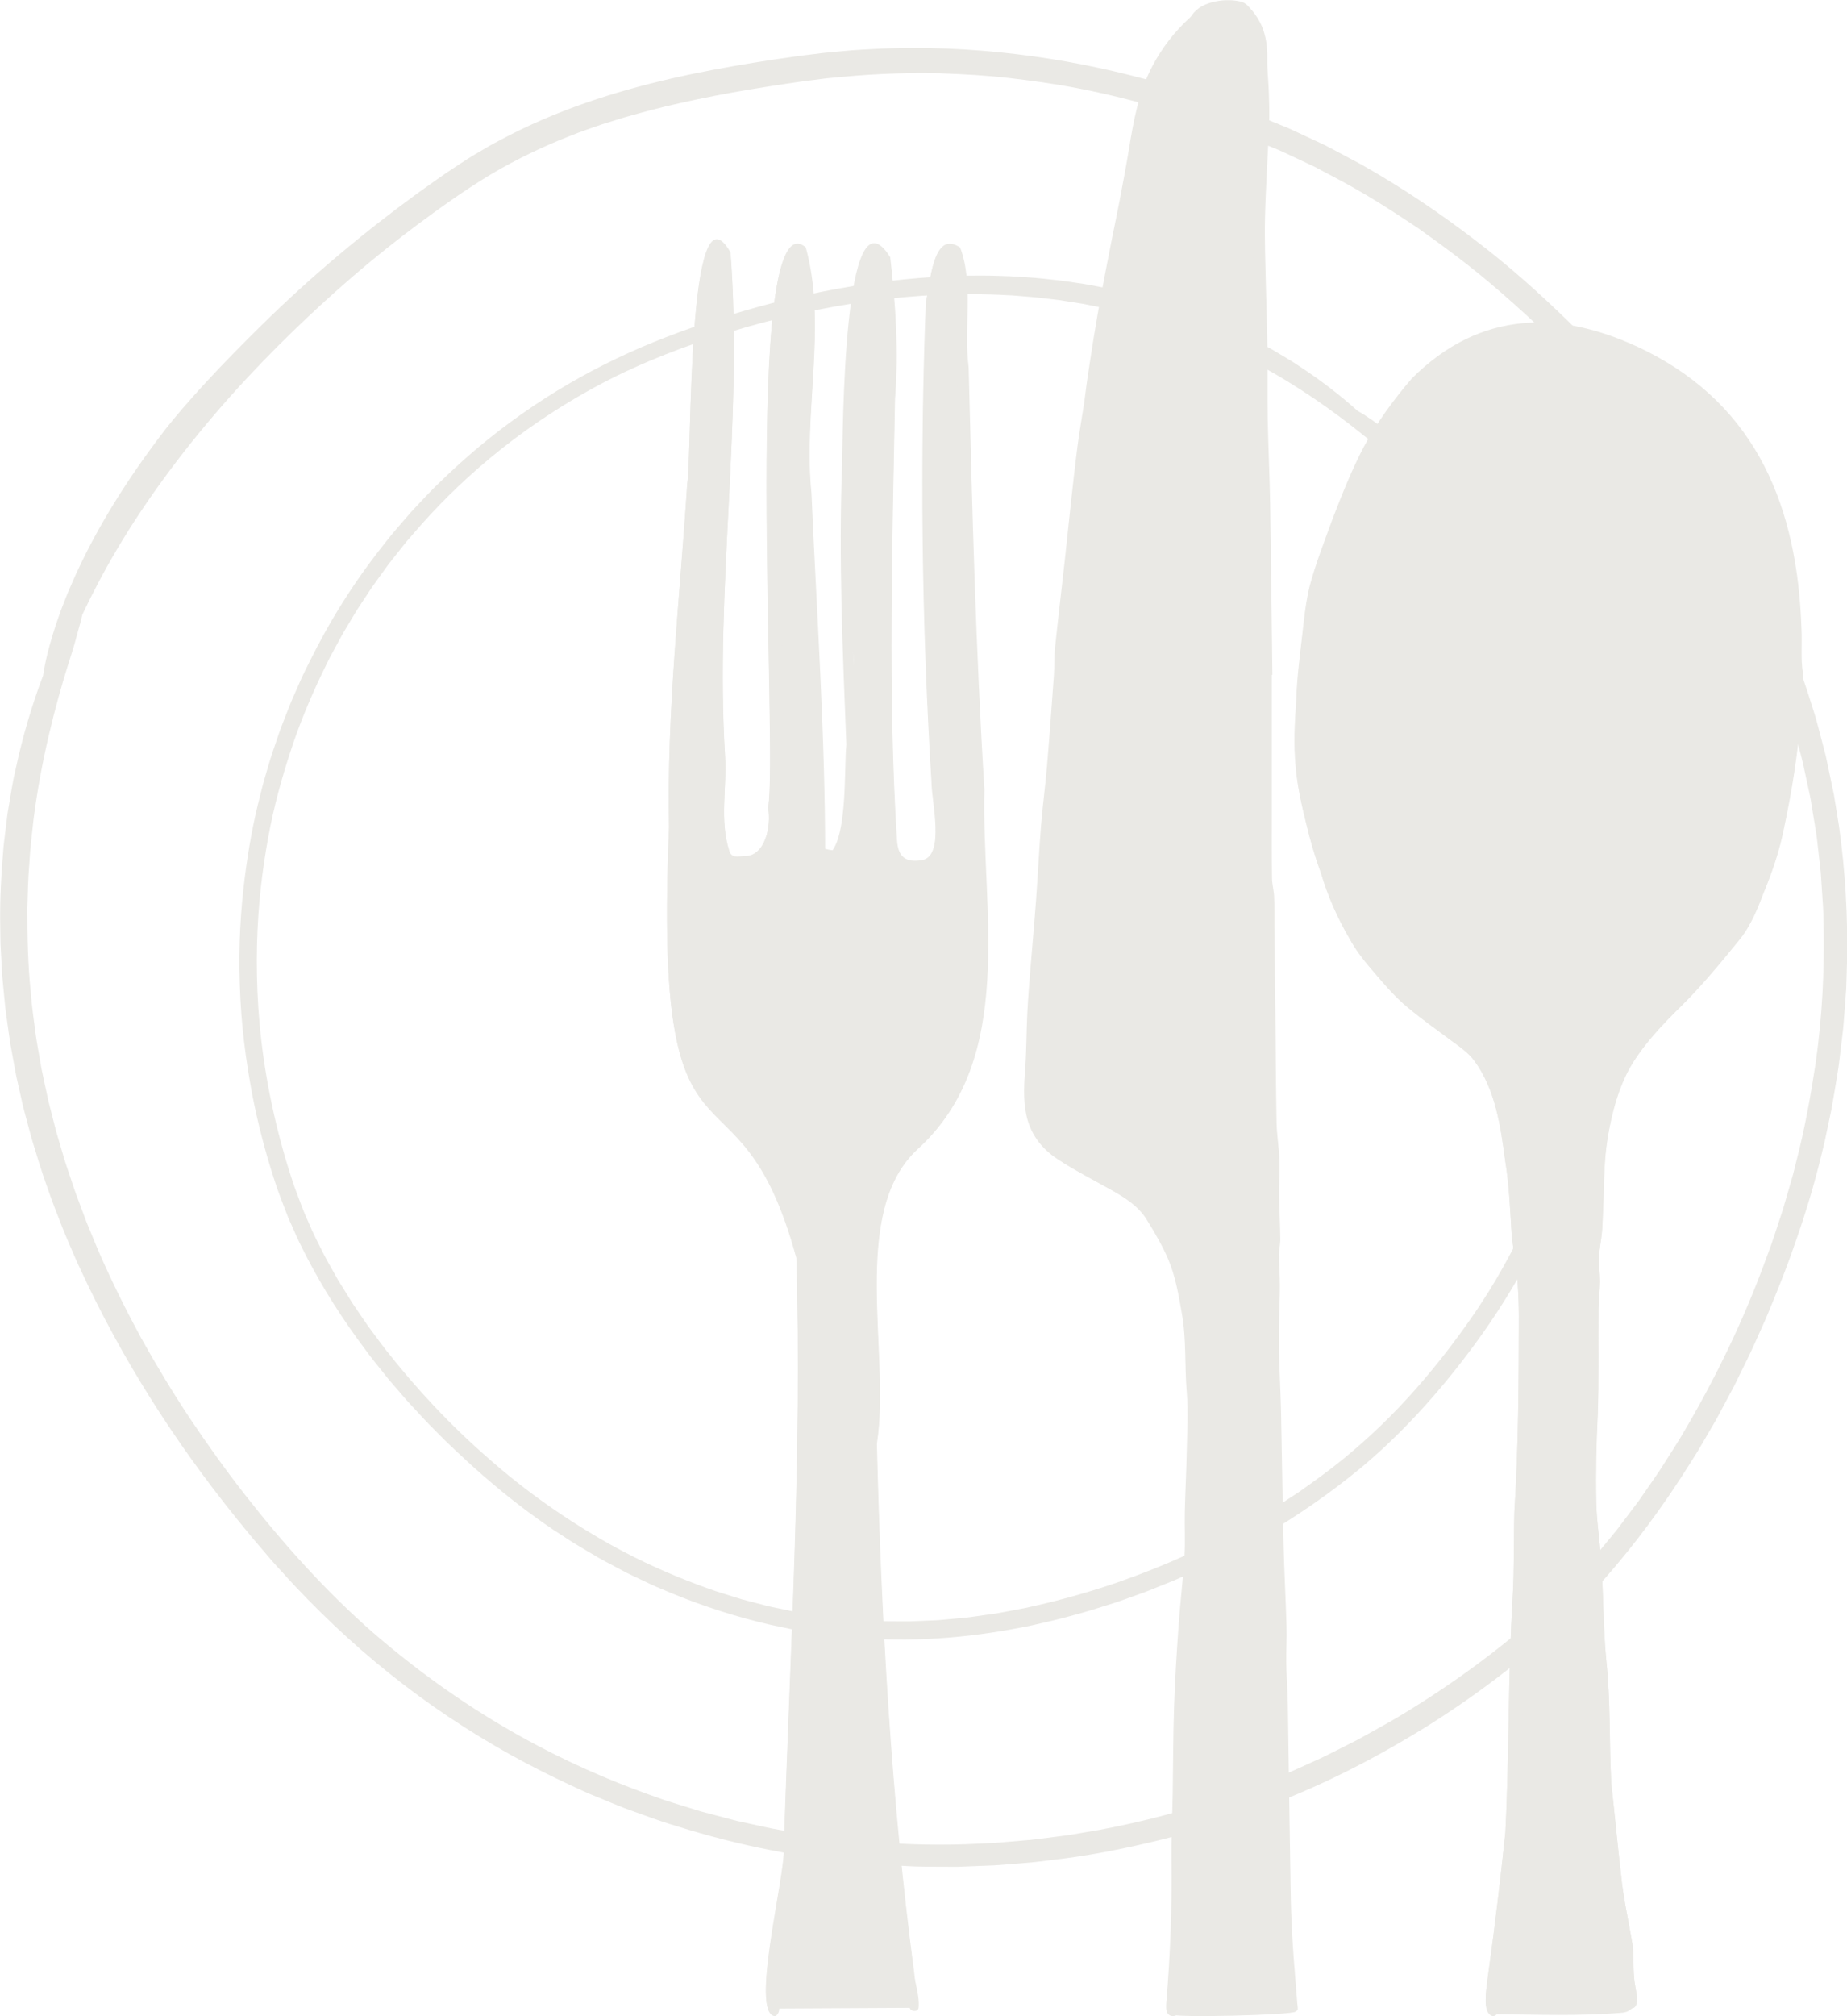
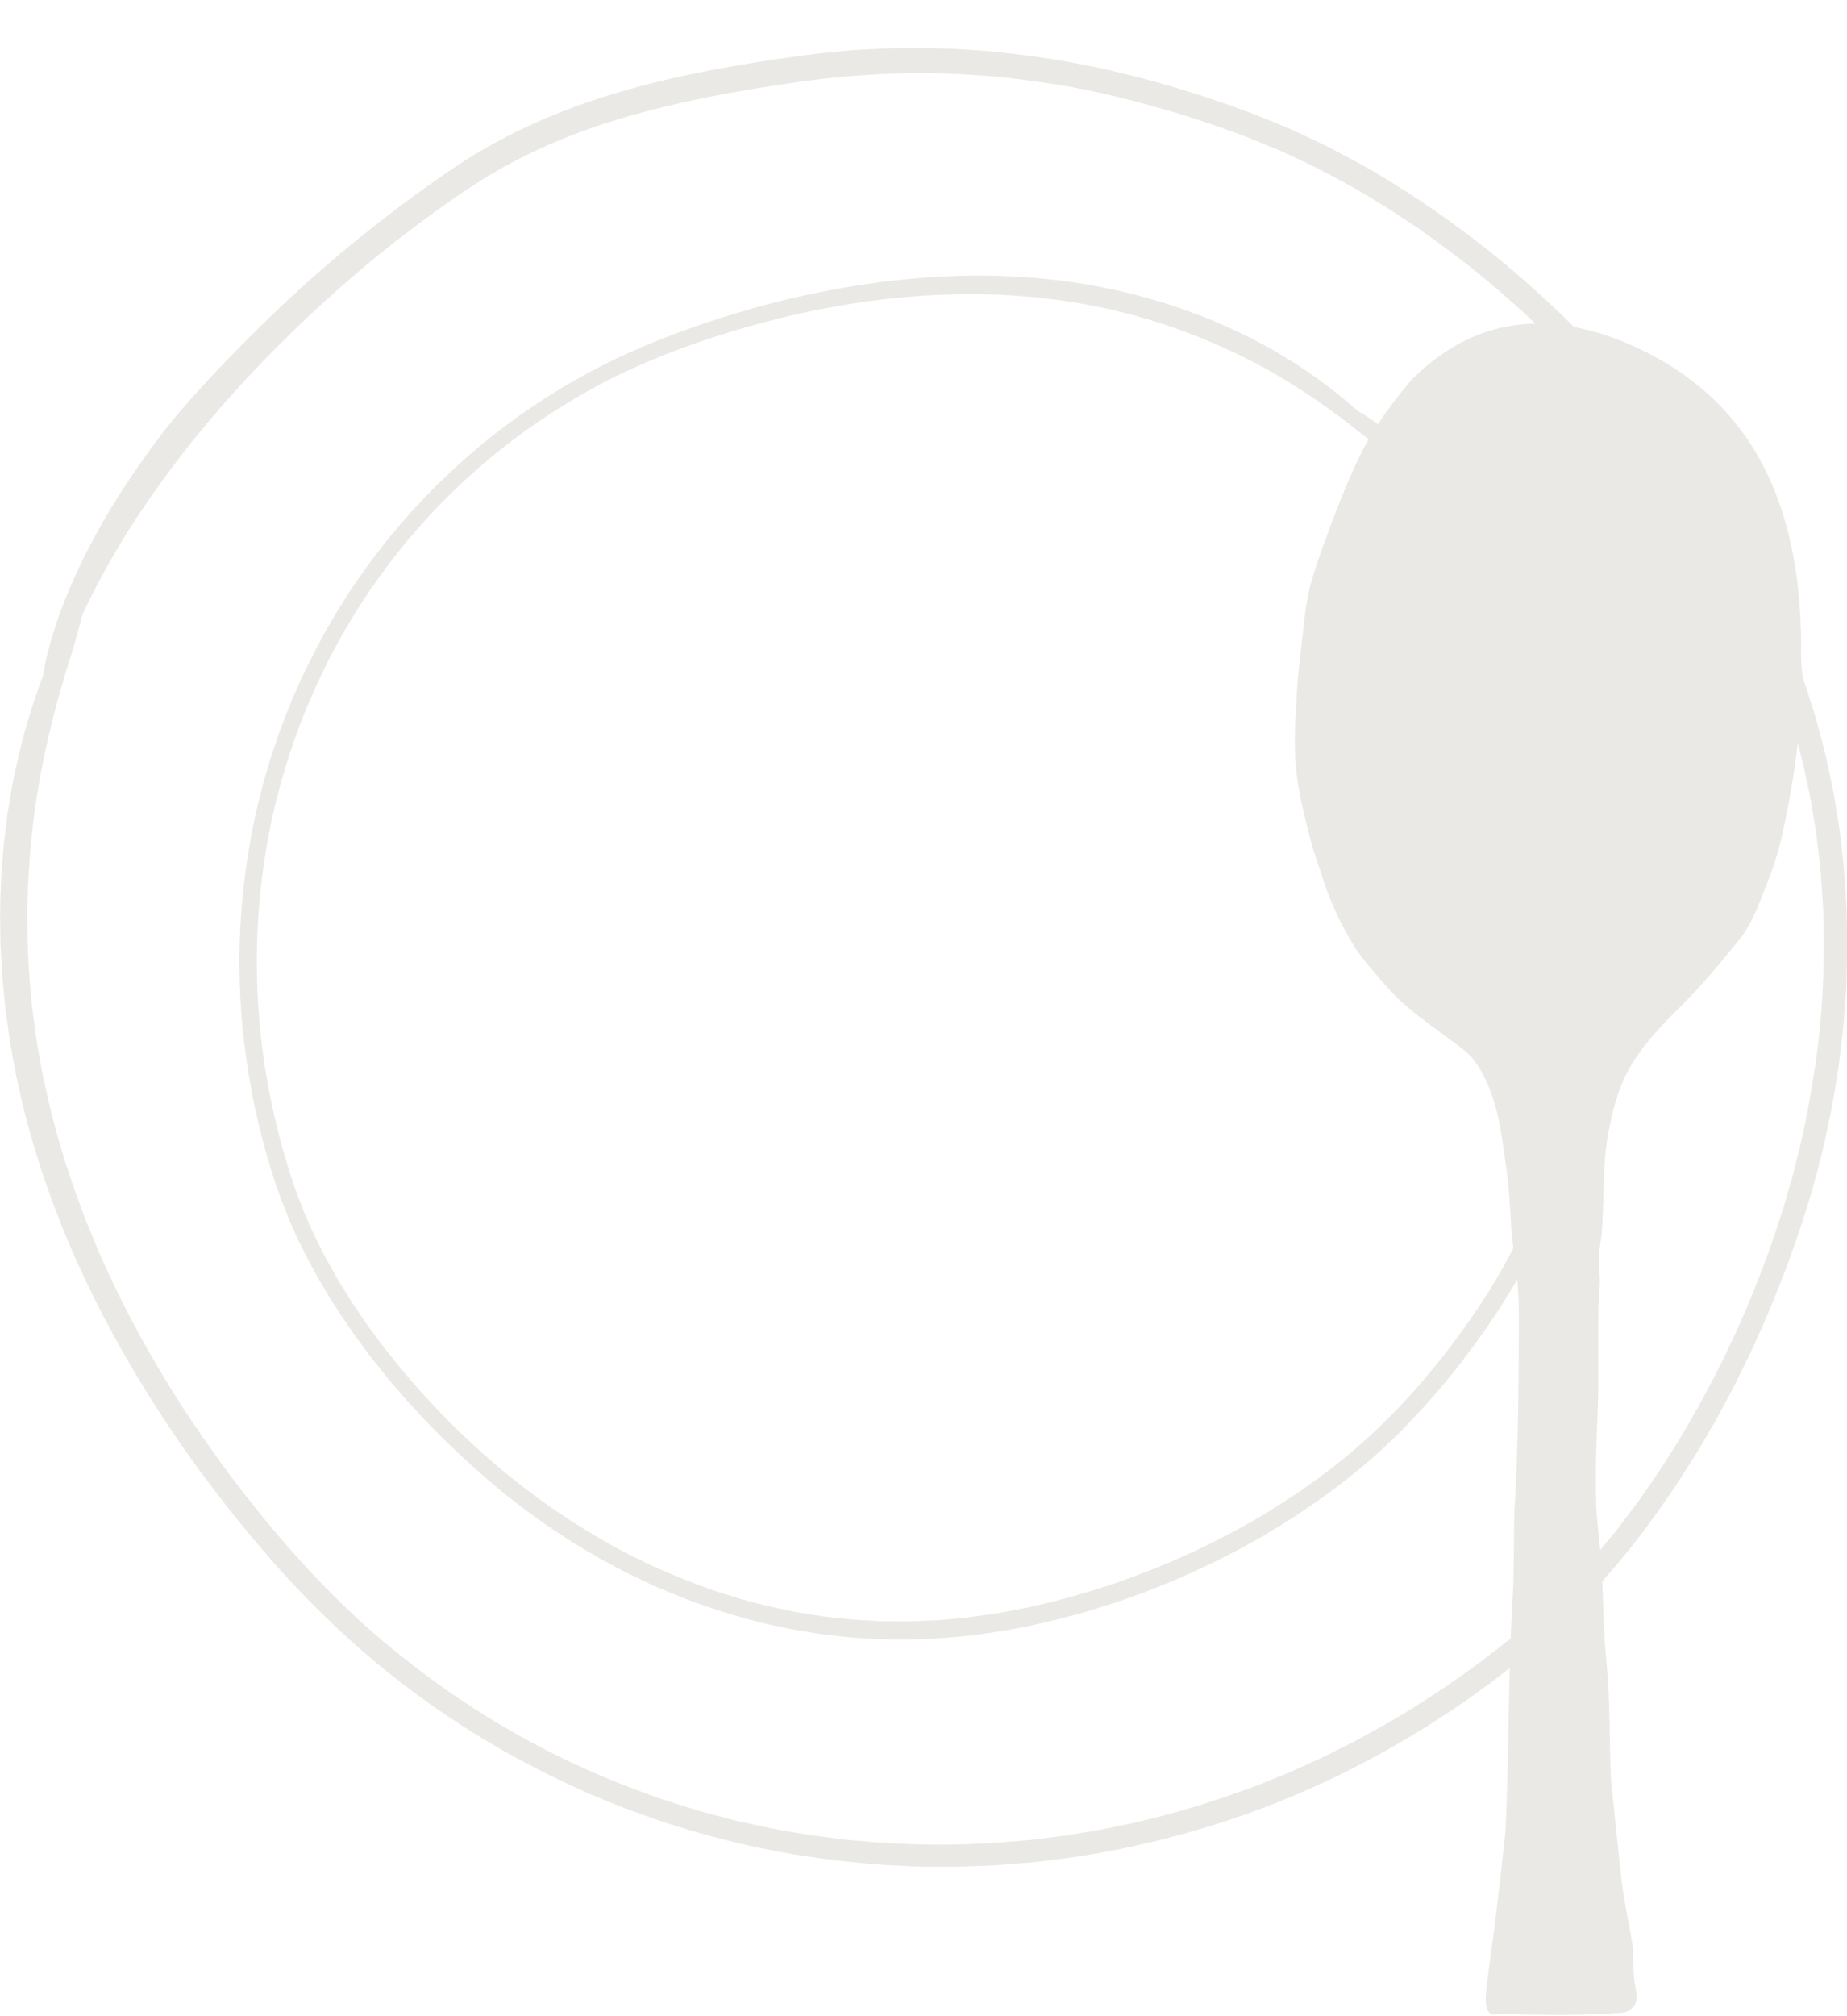
<svg xmlns="http://www.w3.org/2000/svg" id="Layer_2" viewBox="0 0 392.97 428.66">
  <defs>
    <style>.cls-1{fill:#eae9e5;}</style>
  </defs>
  <g id="Layer_1-2">
    <path class="cls-1" d="M364.51,105.81c-2.23-3.28-4.39-6.61-6.8-9.78-.59-.8-1.18-1.61-1.77-2.41l-.89-1.21-.93-1.17c-1.25-1.57-2.5-3.14-3.75-4.71-.62-.8-1.29-1.56-1.95-2.32-.66-.77-1.32-1.54-1.99-2.31-.66-.77-1.33-1.55-2-2.32-.66-.78-1.39-1.51-2.08-2.27-1.4-1.51-2.82-3.03-4.24-4.56-1.48-1.48-2.97-2.96-4.47-4.46-6.09-5.91-12.62-11.8-19.96-17.36-7.31-5.59-15.29-11.02-24.2-16.04-1.34-.71-2.72-1.44-4.12-2.19-.7-.37-1.41-.75-2.13-1.13-.36-.19-.72-.38-1.08-.57-.37-.18-.75-.35-1.12-.53-1.51-.71-3.05-1.43-4.62-2.16-.79-.36-1.57-.76-2.39-1.1-.82-.33-1.65-.67-2.49-1.01-1.67-.68-3.38-1.37-5.12-2.08-1.75-.64-3.54-1.28-5.36-1.94-1.83-.64-3.71-1.25-5.61-1.89-1.91-.63-3.87-1.2-5.86-1.81-7.98-2.35-16.65-4.47-26.01-5.95-9.36-1.48-19.4-2.4-30.03-2.34-2.66.06-5.35.06-8.07.25-1.36.08-2.73.13-4.11.24-1.38.12-2.76.25-4.15.37-1.4.11-2.79.29-4.2.47-1.4.18-2.83.34-4.23.54-1.4.21-2.82.41-4.24.62-1.42.22-2.85.45-4.29.67-11.49,1.88-23.59,4.32-35.82,8.59-6.11,2.13-12.23,4.74-18.21,7.95-.75.41-1.51.78-2.24,1.22-.74.43-1.47.87-2.21,1.3-1.5.84-2.93,1.8-4.39,2.75-2.92,1.88-5.68,3.89-8.53,5.92-11.27,8.21-22.45,17.49-33.2,28.07-3.66,3.6-8.13,8.11-11.93,12.25-1.91,2.05-3.63,4.04-5.07,5.68-1.41,1.68-2.54,3.02-3.2,3.87-8.83,11.4-14.65,21.32-18.47,29.39-.24.5-.48,1-.71,1.48-.22.49-.43.98-.64,1.45-.41.95-.81,1.87-1.2,2.75-.7,1.8-1.39,3.44-1.91,4.99-1.1,3.08-1.84,5.7-2.39,7.83-.49,1.99-.78,3.57-.96,4.79-2.37,6.25-4.33,12.87-5.82,19.8-.65,2.67-1.04,5.42-1.52,8.18-.26,1.38-.39,2.78-.57,4.18-.17,1.4-.36,2.82-.51,4.24-.47,5.69-.84,11.51-.69,17.43,0,.74.02,1.48.03,2.22l.02,1.12.06,1.12c.08,1.49.17,2.99.25,4.49.06,1.5.25,3,.38,4.51.16,1.51.27,3.03.48,4.54.44,3.02.79,6.09,1.4,9.13.29,1.52.53,3.06.86,4.59.34,1.52.69,3.05,1.03,4.59.32,1.54.75,3.06,1.16,4.59.42,1.52.79,3.07,1.26,4.59.94,3.04,1.84,6.12,2.95,9.15,1.02,3.06,2.23,6.07,3.41,9.11.6,1.52,1.27,3.01,1.91,4.52.32.75.65,1.51.97,2.26.33.75.69,1.49,1.04,2.24,8.66,18.71,19.87,36.28,32.85,52.38,1.64,2,3.24,4.03,4.94,5.98l2.52,2.95c.83.99,1.74,1.93,2.61,2.89,3.46,3.88,7.14,7.57,10.9,11.16,7.56,7.14,15.7,13.67,24.33,19.44,9.03,6.05,17.63,10.68,25.69,14.42,2.02.93,3.97,1.87,5.95,2.64,1.96.8,3.87,1.61,5.76,2.35,3.81,1.37,7.44,2.75,11.02,3.8,14.25,4.48,26.8,6.71,39.41,7.89,1.58.13,3.15.3,4.74.41,1.59.07,3.18.15,4.78.22,3.2.21,6.44.13,9.75.17.41,0,.83,0,1.24,0,.42-.02.83-.03,1.25-.05.84-.03,1.68-.06,2.52-.1,1.69-.08,3.41-.1,5.15-.23,1.74-.14,3.5-.28,5.3-.43,1.8-.12,3.61-.36,5.47-.59,7.42-.83,15.34-2.3,23.96-4.45,8.61-2.16,17.94-5.09,27.95-9.33,11.46-4.8,20.33-9.84,28-14.54,7.64-4.79,14.03-9.43,20.16-14.38,3.07-2.45,6-5.15,9.05-7.91,1.45-1.45,2.93-2.93,4.44-4.44.78-.74,1.47-1.57,2.21-2.38.73-.81,1.48-1.64,2.24-2.48,5.96-6.79,12.16-14.86,18.7-25.38,1.26-1.92,2.3-3.85,3.37-5.64.53-.9,1.04-1.78,1.54-2.64.49-.87.93-1.73,1.38-2.56.89-1.67,1.74-3.26,2.55-4.78.76-1.54,1.48-3,2.16-4.4,1.41-2.77,2.5-5.33,3.54-7.62,1.06-2.28,1.89-4.38,2.67-6.27,3.1-7.55,4.61-12.08,6.13-16.61,1.46-4.54,2.87-9.12,4.74-17.09.42-2,.89-4.21,1.41-6.68.46-2.48.89-5.24,1.4-8.31.25-1.54.4-3.17.62-4.88.1-.86.21-1.73.32-2.63.11-.9.22-1.82.28-2.77.14-1.9.29-3.89.45-5.98.1-1.04.12-2.12.15-3.22.03-1.1.07-2.22.1-3.38.23-10.22-.41-19.89-1.69-29.04-.37-2.28-.73-4.54-1.09-6.77-.46-2.21-.92-4.4-1.38-6.56-.11-.54-.23-1.08-.34-1.62-.13-.54-.28-1.06-.41-1.6-.28-1.06-.56-2.11-.83-3.16-.28-1.05-.55-2.09-.83-3.13-.29-1.03-.64-2.05-.96-3.07-5-16.33-12.27-30.71-20.88-44.01ZM376.69,140.36c.78,2.07,1.52,4.04,2.25,5.96.63,1.96,1.24,3.86,1.86,5.77.66,1.89,1.12,3.85,1.66,5.83.53,1.99,1.11,4.01,1.53,6.19.23,1.08.47,2.19.72,3.33.24,1.14.52,2.3.69,3.53.2,1.22.41,2.48.62,3.78.2,1.3.48,2.64.61,4.06.16,1.41.33,2.87.5,4.39.09.76.17,1.53.26,2.32.05.79.11,1.6.16,2.42.11,1.65.22,3.36.34,5.14.09,1.78.08,3.64.13,5.58.07,7.74-.22,16.76-1.71,27.32-1.07,7.02-2.32,14.03-4.11,20.9l-.64,2.58c-.23.86-.49,1.71-.73,2.56-.5,1.71-.98,3.42-1.49,5.12-1.12,3.37-2.16,6.77-3.44,10.09-4.84,13.38-11.07,26.24-18.36,38.44-.91,1.52-1.89,3.01-2.84,4.51l-1.43,2.25c-.48.75-1,1.46-1.5,2.2l-3.03,4.38-3.2,4.25c-.54.71-1.06,1.42-1.61,2.12l-1.69,2.05c-1.14,1.36-2.24,2.75-3.41,4.08l-3.57,3.93-.89.98c-.3.33-.62.63-.93.94l-1.88,1.87c-2.45,2.56-5.16,4.81-7.79,7.17-2.72,2.28-5.5,4.48-8.34,6.62-5.68,4.26-11.58,8.22-17.67,11.87-1.51.93-3.06,1.75-4.56,2.6-1.51.83-2.98,1.69-4.45,2.47-1.49.75-2.97,1.5-4.42,2.23-1.45.73-2.87,1.47-4.32,2.1-2.89,1.28-5.64,2.63-8.44,3.69-1.38.56-2.75,1.1-4.09,1.65-.34.13-.67.27-1.01.4-.34.12-.68.24-1.02.36-.67.24-1.34.47-2.01.71-10.63,3.8-20.39,6.27-29.45,7.97-2.27.39-4.49.76-6.67,1.13-2.19.28-4.33.55-6.44.82-.53.06-1.05.14-1.57.19-.52.04-1.05.09-1.56.13-1.04.09-2.07.18-3.09.26-1.02.09-2.04.17-3.04.26-1.01.04-2.01.08-3.01.13-7.96.44-15.53.21-23.06-.33-1.88-.16-3.76-.33-5.65-.49-1.88-.24-3.77-.49-5.67-.73-1.9-.21-3.8-.57-5.72-.9-1.92-.35-3.87-.62-5.81-1.08-1.95-.42-3.92-.85-5.92-1.29-1.98-.52-4-1.05-6.05-1.59-.51-.14-1.03-.27-1.55-.41-.52-.14-1.03-.31-1.54-.47-1.03-.32-2.08-.64-3.13-.97-1.05-.33-2.12-.66-3.19-1-1.06-.38-2.13-.77-3.22-1.15-8.67-3.1-17.93-7.1-27.78-12.62-9.84-5.52-20.27-12.58-31.01-21.87-9.97-8.73-18.92-18.7-27.18-29.26-4.13-5.27-8.02-10.73-11.75-16.28-3.69-5.57-7.14-11.29-10.38-17.1-3.17-5.85-6.12-11.78-8.77-17.81-.66-1.51-1.27-3.04-1.9-4.55l-.94-2.28-.86-2.3c-.56-1.54-1.17-3.05-1.7-4.6-.52-1.55-1.04-3.09-1.55-4.63l-.39-1.16-.35-1.17-.69-2.33c-.46-1.55-.94-3.1-1.31-4.66-.4-1.56-.8-3.12-1.2-4.68-.34-1.57-.68-3.13-1.02-4.69-.16-.78-.34-1.56-.49-2.34l-.41-2.35c-.26-1.57-.57-3.12-.79-4.69-.4-3.14-.88-6.25-1.1-9.37-.57-5.49-.73-11.54-.71-17.77.1-3.11.14-6.28.42-9.44.16-3.17.57-6.32.9-9.45,1.59-12.5,4.64-24.22,7.35-32.85.4-1.29.83-2.56,1.19-3.81.38-1.24.66-2.47.99-3.58.36-1.21.65-2.31.85-3.26,1.97-4.16,4.42-8.9,7.36-13.86,3.2-5.44,7.02-11.12,11.16-16.68,4.14-5.56,8.63-11.01,13.13-16.04,4.5-5.03,9.01-9.64,13.12-13.63,8.22-7.98,14.86-13.46,16.71-15.01,1.73-1.41,5.2-4.25,9.69-7.6,4.49-3.33,9.98-7.32,15.63-10.71,5.7-3.4,11.74-6.21,16.92-8.23,2.58-1.04,4.96-1.82,6.94-2.51,2-.62,3.61-1.12,4.68-1.45,1.26-.34,4.4-1.27,8.54-2.28,4.15-.99,9.29-2.09,14.47-3.02,5.18-.92,10.4-1.72,14.61-2.32,2.09-.27,3.94-.5,5.41-.69,1.48-.14,2.59-.25,3.2-.3,8.56-.8,15.18-.86,20.81-.76,5.62.2,10.26.47,14.87,1.01,9.21,1.09,18.48,2.38,35.06,7.29.93.28,1.84.56,2.74.83.9.27,1.77.58,2.63.86,1.71.58,3.38,1.1,4.96,1.69,1.58.57,3.11,1.13,4.59,1.66,1.45.59,2.84,1.15,4.19,1.7,1.34.56,2.66,1.05,3.89,1.61,1.23.58,2.41,1.13,3.56,1.67,1.15.54,2.25,1.06,3.32,1.56,1.05.55,2.06,1.09,3.04,1.61,7.9,4.08,13.49,7.8,19.06,11.5,5.44,3.9,10.89,7.81,17.61,13.67,6.72,5.84,14.92,13.42,24.99,25.27,6.86,8.16,12.06,15.52,16.32,21.99,1.02,1.65,2,3.23,2.94,4.75.47.76.94,1.5,1.38,2.24.42.75.83,1.48,1.23,2.2.8,1.44,1.58,2.82,2.32,4.15.39.66.71,1.33,1.04,1.99.33.66.65,1.3.96,1.94.63,1.27,1.23,2.49,1.82,3.67.59,1.18,1.05,2.37,1.56,3.49.49,1.13.97,2.23,1.43,3.29.23.53.47,1.06.68,1.58.2.53.4,1.05.59,1.57Z" />
    <path class="cls-1" d="M322.98,128.21c-.92-1.89-1.84-3.62-2.6-5.07-.79-1.43-1.43-2.58-1.84-3.27-5.58-9.23-10.94-15.97-15.55-20.8-.57-.61-1.13-1.19-1.69-1.73-.55-.55-1.09-1.07-1.6-1.58-1.07-.97-2.02-1.89-2.97-2.68-1.86-1.6-3.48-2.82-4.82-3.78-1.26-.87-2.27-1.5-3.08-1.95-3.73-3.34-7.82-6.49-12.26-9.4-1.69-1.17-3.51-2.18-5.3-3.27-.89-.55-1.84-1.02-2.77-1.53-.94-.5-1.87-1.01-2.82-1.49-3.84-1.86-7.81-3.68-11.98-5.17-4.14-1.57-8.47-2.85-12.89-4-2.23-.51-4.46-1.09-6.75-1.48-1.14-.21-2.28-.45-3.43-.63-1.16-.17-2.32-.34-3.48-.51-1.16-.19-2.34-.3-3.51-.43-1.18-.12-2.36-.27-3.54-.36-2.38-.16-4.77-.36-7.18-.4-2.41-.11-4.83-.08-7.27-.07-1.22,0-2.44.08-3.67.12-1.23.04-2.45.09-3.68.19-15.39,1.01-30.67,4.1-45.4,8.84-7.35,2.36-14.66,5.09-21.68,8.45-7.02,3.35-13.77,7.28-20.12,11.75-6.66,4.67-12.2,9.43-16.98,14.05-2.43,2.27-4.55,4.62-6.63,6.83-1.98,2.29-3.92,4.45-5.62,6.67-6.97,8.74-11.9,16.9-16.11,25.38-.52,1.07-1.06,2.12-1.56,3.2-.48,1.09-.96,2.18-1.44,3.27-1.01,2.17-1.82,4.46-2.74,6.76-.47,1.14-.83,2.35-1.25,3.54-.4,1.2-.85,2.41-1.23,3.66-.72,2.51-1.56,5.06-2.18,7.79-1.42,5.41-2.52,11.33-3.34,17.92-.81,6.6-1.28,13.89-1.01,22.02.26,9.29,1.4,16.83,2.61,23.46,1.29,6.62,2.81,12.33,4.61,17.94.88,2.8,1.98,5.58,3.09,8.44.62,1.4,1.26,2.83,1.91,4.29.66,1.46,1.44,2.9,2.19,4.41,3.13,5.99,7.1,12.49,12.68,19.88,1,1.4,2.07,2.64,3.03,3.87.49.61.97,1.2,1.43,1.79.47.58.96,1.12,1.42,1.66.93,1.07,1.81,2.09,2.65,3.07.87.94,1.7,1.84,2.49,2.69,1.55,1.73,3.04,3.18,4.36,4.52,1.31,1.36,2.55,2.5,3.66,3.55,4.44,4.2,7.19,6.47,9.94,8.75,2.78,2.24,5.59,4.46,10.66,7.91,1.28.83,2.7,1.75,4.29,2.78,1.61.99,3.42,2.03,5.42,3.22,1.01.58,2.1,1.13,3.24,1.74.57.3,1.15.61,1.75.93.6.32,1.21.65,1.86.94,1.29.61,2.64,1.25,4.05,1.92.7.35,1.45.65,2.21.97.76.32,1.53.65,2.33.98,7.07,2.91,13.99,5.07,20.72,6.64,1.69.36,3.36.71,5.02,1.06,1.67.27,3.32.54,4.95.81l1.22.2c.41.06.82.09,1.22.14.81.09,1.63.18,2.43.27.81.09,1.61.18,2.41.27.8.07,1.6.1,2.4.16,12.74.91,24.74-.3,36.34-2.73,2.89-.67,5.79-1.29,8.66-2.12,2.89-.74,5.73-1.67,8.61-2.57,1.44-.45,2.85-1,4.29-1.5,1.44-.51,2.88-1.01,4.3-1.61,1.43-.57,2.87-1.15,4.32-1.73,1.43-.64,2.87-1.28,4.32-1.92,5.76-2.66,11.63-5.63,17.49-9.26,5.87-3.6,11.81-7.71,17.71-12.57,7.01-5.79,14.65-13.58,22.2-23.44,7.59-9.85,15.19-22.01,20.87-36.88.67-1.87,1.4-3.75,2-5.7.31-.97.64-1.94.94-2.93.28-.99.57-1.99.86-3,.3-1,.55-2.03.8-3.05.25-1.03.52-2.07.76-3.1.47-2.07.94-4.17,1.39-6.3,1.78-8.53,3.33-17.63,3.65-27.32.15-4.84-.02-9.81-.65-14.85-.13-1.26-.34-2.52-.56-3.79-.19-1.27-.47-2.53-.74-3.8-.53-2.54-1.18-5.01-1.84-7.54-2.7-10.07-6.17-20.37-10.66-30.73-1.52-3.52-3.47-7.86-5.34-11.62ZM331.59,159.86c.52,1.59,1.56,4.77,2.7,8.81,1.12,4.03,2.43,8.93,3.26,13.79.84,4.89,1.18,9.87,1.19,14.02.03,2.08-.06,3.95-.11,5.52-.11,1.56-.19,2.82-.25,3.66-.1.97-.3,3.41-.71,6.57-.42,3.16-1.04,7.05-1.79,10.91-.75,3.86-1.6,7.72-2.31,10.82-.38,1.53-.71,2.88-.98,3.96-.3,1.07-.52,1.87-.65,2.31-1.74,6.19-3.49,10.83-5.07,14.73-1.65,3.87-3.09,7.03-4.71,10.11-3.24,6.13-6.64,12.26-14.52,22.51-7.16,9.19-13.08,15.03-18.06,19.41-4.97,4.42-9.07,7.31-13.15,10.21-4.19,2.75-8.38,5.5-14.28,8.61-5.88,3.12-13.38,6.8-24.36,10.64-7.54,2.59-14.08,4.24-19.74,5.47-1.42.27-2.79.52-4.1.77-.66.12-1.3.24-1.93.36-.63.09-1.26.18-1.87.26-1.22.17-2.39.34-3.52.5-1.13.17-2.23.22-3.28.34-1.05.1-2.07.19-3.05.28-.98.1-1.94.1-2.86.15-.92.04-1.82.08-2.69.11-.43.02-.86.04-1.29.05-.42,0-.84,0-1.26,0-1.65-.01-3.23-.02-4.77-.03-1.53-.09-3.03-.17-4.53-.26-1.5-.05-2.99-.25-4.52-.41-1.53-.17-3.1-.3-4.73-.59-.82-.13-1.65-.26-2.51-.4-.86-.14-1.75-.26-2.65-.47-.9-.19-1.84-.38-2.8-.59-.96-.21-1.97-.38-2.99-.67-1.03-.27-2.09-.54-3.2-.83-.55-.14-1.12-.29-1.69-.44-.57-.18-1.15-.35-1.73-.54-1.18-.37-2.4-.75-3.68-1.15-1.27-.42-2.57-.92-3.93-1.41-5.42-2.03-11.63-4.67-18.61-8.54-9.26-5.2-18.02-11.32-25.99-18.37-8.03-6.98-15.34-14.79-21.89-23.16-.82-1.05-1.59-2.13-2.39-3.19l-1.19-1.6c-.39-.54-.75-1.09-1.13-1.64l-2.24-3.29-2.1-3.38c-.35-.56-.71-1.12-1.05-1.69l-.97-1.73c-.64-1.16-1.32-2.3-1.93-3.48-1.18-2.37-2.42-4.71-3.42-7.16-1.12-2.4-1.97-4.9-2.91-7.37-.86-2.51-1.65-5.05-2.37-7.6-1.44-5.11-2.62-10.3-3.53-15.53-1.81-10.47-2.26-19.87-2.07-28.31.21-8.44,1.12-15.92,2.36-22.7,1.22-6.79,2.94-12.84,4.79-18.5,1.84-5.67,4.03-10.9,6.44-16.01.62-1.27,1.24-2.54,1.86-3.81.68-1.25,1.35-2.5,2.04-3.76.66-1.27,1.42-2.5,2.17-3.75.76-1.24,1.47-2.53,2.32-3.76.82-1.24,1.65-2.51,2.5-3.79.9-1.24,1.81-2.51,2.74-3.8.9-1.31,1.96-2.54,2.97-3.84.51-.65,1.03-1.3,1.56-1.96.55-.64,1.11-1.28,1.67-1.93,4.49-5.22,9.78-10.6,16.28-15.99,6.5-5.38,14.23-10.77,23.61-15.75,8.77-4.61,18.14-8.17,27.73-11.09,4.79-1.47,9.65-2.71,14.52-3.82,4.88-1.08,9.8-1.94,14.73-2.64,4.93-.64,9.87-1.1,14.79-1.32,4.92-.17,9.83-.2,14.68.09,1.22.03,2.42.18,3.63.26,1.21.1,2.41.18,3.61.34,1.2.14,2.39.28,3.58.42,1.19.19,2.37.37,3.55.55.59.1,1.18.18,1.77.29l1.75.35c1.16.24,2.33.45,3.49.71,2.3.56,4.6,1.07,6.84,1.75,3.99,1.08,8.25,2.6,12.59,4.29,2.15.91,4.35,1.79,6.48,2.83,2.17.96,4.26,2.1,6.36,3.17,8.3,4.47,15.65,9.75,20.95,13.97,1.56,1.28,3.17,2.49,4.58,3.51.74.57,1.43,1.07,2.04,1.47,2.38,2.5,5.02,5.49,7.7,8.87,2.93,3.7,5.87,7.89,8.64,12.28,2.77,4.39,5.36,8.99,7.66,13.48,2.3,4.5,4.3,8.88,5.98,12.82,3.36,7.89,5.39,13.99,5.98,15.7Z" />
-     <path class="cls-1" d="M195.19,244.35c21.1-19.25,13.46-50.77,14.14-76.24-1.86-29.87-2.6-59.75-3.35-89.67-1.09-8.32,1.12-17.71-1.81-25.45-5.81-3.91-6.24,7.44-7.19,11.22-1.31,33.92-.89,68.21,1.2,102.07,0,4.16,2.95,15.67-2.03,16.76-3.59.61-5.17-.68-5.39-4.3-1.94-30.86-.97-62.62-.4-93.88.8-9.95.11-19.89-1.02-29.81-10.12-16.17-7.83,38.48-8.01,44.33-.75,19.84.22,39.79.99,59.58-.46,4.25.33,16.96-2.5,21.68-.52.87-6.69-.37-6.69-1.38-.08-24.93.56-49.05-.55-74.2-1.75-17.19,3.36-35.58-1.2-52.1-13.76-11.58-5.71,107.41-7.98,118.85.75,3.78-.6,10.63-5.23,10.39-1.05.02-2.59.51-3.02-1.1-2.11-6.54-.49-13.46-.9-20.19-2.19-35.61,3.87-71.38,1.16-106.87-9.33-16.38-8.16,43.86-9.19,48.98-1.55,24.3-4.4,48.54-3.87,72.95-3.49,80.86,14.46,45.06,27.08,91.51,1.23,41.79-1.36,83.75-2.68,125.52.39,5.5-7.22,35.06-1.95,35.47.54-.12.85-.74.92-1.41l27.83-.15c.53.73,1.69.55,1.79-.21.26-2.48-.77-4.87-.92-7.32-4.92-37.12-7-74.89-7.93-112.43,2.99-19.15-5.97-49.15,8.7-62.61Z" />
-     <path class="cls-1" d="M202.47,54.67c-6.58,20.99-2.42,44.56-3.03,66.42.74,11.09-.13,22.16.33,33.23.14,9.79,3.69,20.11.48,29.63-16.46,9.16-11.77-18.23-13.01-27.24-2.44-34.12,3.53-68.75-.52-102.72-7.96,26.98-3.21,56.87-5.18,84.9.62,11.67,4.63,37.62-4.24,45.71-8.53,1.34-3.29-16.55-4.81-21.79-.21-24.67-2.66-49.42-2.48-74.21-.52-11.14,1.91-22.4-.01-33.41-.15-.85-.76-.8-1.03-.04-3.79,16.03-2.6,33.28-3.03,49.78-2.21,12.79,6.44,81.1-7.16,80.36-17.46,5.36-1.05-115.45-5.82-130.97-.15-.04-.3-.08-.45-.11-3.9,32.15-4.64,65.3-6.99,97.73,1.79,24.6-7.97,65.52,9.14,84.4,6.12,8.19,14.63,15.46,17.15,25.79.53,16.19,1.08,32.59.26,48.86-1.03,35.2-.94,70.29-5.1,105.28-.19,3.37-1.73,6.72-1.25,10.09.24.92-.09,2.15-.87,2.32-5.28-.41,2.34-30.01,1.95-35.52,1.32-41.84,3.91-83.86,2.68-125.72-12.64-46.53-30.62-10.67-27.13-91.65-.54-24.44,2.32-48.72,3.87-73.06,1.03-5.13-.14-65.46,9.21-49.05,2.71,35.54-3.35,71.36-1.16,107.03.41,6.74-1.21,13.67.91,20.22.44,1.61,1.98,1.12,3.03,1.1,4.63.24,5.99-6.62,5.23-10.4,2.28-11.46-5.79-130.63,8-119.03,4.56,16.54-.56,34.96,1.2,52.18,1.14,25.9,2.94,51.56,2.92,77.23,4.94-1.52,3.97-18.67,4.51-23.67-.78-19.82-1.66-39.55-.91-59.42.18-5.86.12-60.42,10.25-44.22,1.13,9.93,1.82,19.89,1.02,29.85-.57,31.3-1.54,63.11.41,94.02.22,3.63,1.8,4.92,5.4,4.31,5-1.09,2.03-12.62,2.04-16.79-2.09-33.91-2.51-68.25-1.2-102.22.94-3.79,1.37-15.15,7.2-11.24,2.93,7.75.72,17.16,1.81,25.49.76,29.97,1.5,59.9,3.36,89.81-.67,25.5,6.98,57.07-14.16,76.35-14.7,13.48-5.72,43.52-8.72,62.7.94,37.6,3.02,75.42,7.95,112.6.15,2.45,1.18,4.85.92,7.33-.1.77-1.28.95-1.8.2-3.25-11.83-3.05-24.87-5.34-37.11-2.39-35.53-4.57-71.2-3.84-106.83-.66-27.91-1.01-31.72,18.48-52.19,7.11-21.65,4.17-46.33,3.98-69.29-2.39-35.63-2.87-71.25-4.01-106.88-.15-.04-.29-.08-.44-.12Z" />
-     <path class="cls-1" d="M275.99,425.64c-.29-3.92-.66-7.84-.91-11.76-.22-3.58-.4-7.17-.46-10.75-.22-12.74-.39-25.48-.58-38.23-.02-1.57-.04-3.15-.1-4.72-.08-2.27-.25-4.54-.28-6.81-.03-2.47.14-4.93.07-7.4-.17-5.9-.5-11.79-.64-17.69-.23-9.32-.33-18.65-.53-27.97-.09-4.28-.34-8.55-.44-12.82-.06-2.5,0-5,.04-7.5.03-2.17.16-4.34.15-6.52,0-2.26-.17-4.52-.18-6.79,0-1.09.29-2.18.27-3.27-.04-3.08-.21-6.16-.25-9.24-.03-2.53.16-5.06.06-7.58-.1-2.66-.56-5.32-.61-7.98-.15-8.27-.18-16.55-.26-24.82-.06-5.58-.14-11.16-.2-16.74-.02-2.11.04-4.23-.05-6.33-.05-1.33-.44-2.66-.46-3.99-.06-4.75-.03-9.51-.03-14.26,0-9.66,0-19.32,0-28.98.04,0,.07,0,.11,0-.15-12.07-.27-24.14-.47-36.21-.1-6.07-.41-12.14-.52-18.21-.09-5.02,0-10.04-.06-15.06-.06-4.46-.24-8.92-.33-13.38-.1-4.76-.3-9.52-.19-14.28.16-6.66.62-13.31.88-19.97.09-2.26.01-4.52-.06-6.78-.08-2.36-.37-4.72-.33-7.08.05-3.1-.4-6.08-2.14-8.78-.64-.99-1.49-2.22-2.55-2.55-2.89-.9-8.59-.38-10.63,2.74-.12.18-.26.36-.42.51-3.33,3.03-5.99,6.5-8.02,10.33-2.95,5.57-3.99,11.59-4.98,17.62-.6,3.64-1.29,7.27-1.98,10.9-.49,2.58-1.05,5.15-1.56,7.73-.78,3.96-1.56,7.91-2.29,11.87-.59,3.16-1.14,6.33-1.66,9.51-.53,3.22-1,6.44-1.48,9.66-.21,1.43-.34,2.86-.56,4.28-.45,3.02-1,6.03-1.39,9.06-.54,4.15-.99,8.31-1.45,12.47-.45,4.05-.85,8.1-1.3,12.14-.68,6.11-1.41,12.22-2.05,18.33-.2,1.9-.09,3.83-.23,5.73-.46,6.4-.91,12.79-1.45,19.18-.36,4.3-.95,8.59-1.29,12.9-.43,5.29-.67,10.59-1.06,15.88-.35,4.77-.8,9.53-1.18,14.3-.25,3.17-.51,6.35-.67,9.53-.19,3.82-.16,7.64-.43,11.46-.23,3.34-.48,6.66.19,9.99.81,4.01,3.13,7.22,6.69,9.54,3.59,2.34,7.49,4.32,11.26,6.44,3.02,1.7,5.92,3.56,7.68,6.42,1.65,2.69,3.28,5.42,4.5,8.28,1.61,3.75,2.25,7.74,2.95,11.72.97,5.49.56,11.01,1.02,16.5.36,4.25.08,8.54,0,12.82-.08,4.24-.31,8.48-.41,12.72-.07,3.18.11,6.37-.08,9.54-.3,4.91-.9,9.8-1.24,14.71-.4,5.68-.76,11.36-.95,17.04-.21,6.11-.19,12.23-.28,18.35-.08,4.74-.31,9.49-.26,14.23.12,10.1-.25,20.18-1.1,30.25-.06.75-.12,1.6.21,2.24.04.08.09.15.15.21.69.76,25.87.14,26.45-.6.06-.08.46-.19.48-.54.02-.44-.11-1.08-.14-1.54Z" />
-     <path class="cls-1" d="M269.98,142.92c0,9.68,0,19.35,0,29.03,0,4.76-.03,9.52.03,14.29.02,1.33.4,2.66.46,4,.09,2.11.03,4.23.05,6.34.06,5.59.14,11.18.2,16.77.09,8.29.11,16.57.26,24.86.05,2.67.51,5.33.61,8,.09,2.53-.09,5.06-.06,7.59.04,3.09.21,6.17.25,9.26.01,1.09-.28,2.18-.27,3.27.01,2.27.18,4.53.18,6.8,0,2.17-.12,4.35-.15,6.53-.04,2.5-.11,5.01-.04,7.51.1,4.28.35,8.56.44,12.84.2,9.34.3,18.67.53,28.01.14,5.91.47,11.81.64,17.72.07,2.47-.1,4.94-.07,7.41.03,2.28.2,4.55.28,6.83.06,1.58.08,3.15.1,4.73.19,12.76.35,25.52.58,38.28.06,3.59.24,7.18.46,10.77.25,3.93.61,7.85.91,11.78.03.46.11,1.01-.12,1.38-.05.09-.11.17-.18.26-.58.74-1.72.79-2.31.06-.12-.15-.21-.3-.23-.46-.16-1.02.16-2.1.18-3.16.02-.88-.05-1.77-.13-2.65-.27-3.22-.66-6.43-.83-9.65-.19-3.69-.25-7.38-.29-11.08-.05-6.28.04-12.56-.08-18.84-.08-4.16-.5-8.3-.66-12.46-.09-2.37.08-4.74.05-7.11-.08-6.26-.18-12.51-.32-18.77-.12-5.42-.32-10.85-.48-16.27-.1-3.21-.27-6.42-.28-9.63-.01-2.94.26-5.89.19-8.83-.09-3.64-.47-7.28-.63-10.92-.11-2.62-.07-5.25-.09-7.88-.05-9.03-.09-18.06-.13-27.09-.03-6.48.01-12.95-.11-19.43-.05-2.67-.57-5.33-.68-8-.12-2.91.09-5.83-.03-8.74-.07-1.78-.68-3.54-.74-5.31-.17-4.81-.27-9.62-.23-14.43.03-5.07.27-10.13.38-15.2.14-6.39.32-12.77.33-19.16,0-6.16-.22-12.33-.27-18.49-.03-4.63.08-9.25.09-13.88.02-7.95.07-15.9-.02-23.84-.08-6.72-.39-13.44-.5-20.16-.13-8.04-.08-16.09-.22-24.13-.13-8-.44-16-.58-24.01-.08-4.74-.16-9.49.08-14.22.2-3.97-.3-7.9-.12-11.86.18-4.07.19-8.15-.01-12.23-.11-2.31-.48-4.58-3.27-5.96-2.16-1.07-3.8-1.31-5.93.44-2.36,1.94-4.6,4.06-6.49,6.37-1.7,2.08-3.04,4.45-4.17,6.83-.93,1.95-1.39,4.09-1.93,6.17-.69,2.61-1.29,5.24-1.84,7.88-.31,1.45-.39,2.94-.67,4.39-.55,2.9-1.17,5.79-1.76,8.69-.23,1.12-.46,2.23-.68,3.35-.82,4.15-1.69,8.3-2.45,12.47-.59,3.24-1.02,6.51-1.58,9.75-.6,3.46-1.29,6.9-1.88,10.36-.27,1.58-.35,3.19-.58,4.79-.26,1.84-.6,3.67-.89,5.5-.2,1.26-.39,2.51-.53,3.77-.21,1.93-.35,3.88-.58,5.81-.27,2.23-.6,4.46-.91,6.69-.03.25-.04.51-.06.76-.3,2.99-.6,5.98-.91,8.97-.19,1.81-.35,3.63-.58,5.44-.46,3.66-.98,7.32-1.43,10.98-.11.93-.02,1.87-.08,2.81-.22,3.74-.47,7.47-.7,11.21-.1,1.53-.16,3.05-.29,4.58-.42,5.16-.88,10.32-1.3,15.48-.24,2.97-.52,5.93-.67,8.91-.21,3.99-.18,7.99-.5,11.97-.3,3.72-1.05,7.41-1.39,11.13-.38,4.23-.49,8.48-.78,12.72-.16,2.36-.5,4.71-.7,7.07-.07.82.1,1.66.08,2.49-.11,4.43-.27,8.87-.35,13.3-.03,1.61.76,4.9,1.85,6.35,1.58,2.1,2.09,1.42,3.24,3.12.21.31.65.72.97.93,2.39,1.56,4.65,3.41,7.3,4.46,4.12,1.64,7.52,3.99,10.47,6.89,1.66,1.63,2.96,3.63,4.04,5.63,1.45,2.68,2.8,5.46,3.69,8.32.94,3.02,1.37,6.18,1.85,9.3.37,2.42.47,4.87.61,7.31.19,3.34.37,6.69.46,10.04.11,3.73.51,7.47.4,11.2-.14,4.91-.62,9.81-.88,14.71-.11,2.11.02,4.23-.06,6.35-.15,3.9-.34,7.81-.6,11.71-.29,4.39-.79,8.78-1.01,13.18-.26,5.34-.28,10.68-.46,16.02-.07,2.16-.39,4.31-.4,6.47-.07,7.5-.05,15-.07,22.5,0,4.03.08,8.07-.06,12.1-.09,2.49-.65,4.96-.79,7.45-.16,2.72-.08,5.45-.11,8.18,0,.3.11.63,0,.89-.03.08-.07.16-.11.23-.46.92-1.72,1.18-2.41.41-.06-.07-.11-.14-.15-.21-.33-.64-.28-1.49-.22-2.24.85-10.08,1.22-20.18,1.1-30.29-.06-4.75.18-9.5.26-14.25.1-6.13.08-12.26.29-18.38.19-5.69.55-11.38.95-17.07.34-4.91.94-9.82,1.25-14.73.2-3.18.01-6.37.08-9.55.1-4.25.33-8.49.41-12.74.08-4.28.36-8.58,0-12.84-.46-5.5-.05-11.03-1.02-16.53-.7-3.99-1.35-7.98-2.96-11.74-1.23-2.86-2.86-5.6-4.51-8.29-1.76-2.87-4.66-4.73-7.69-6.43-3.78-2.12-7.68-4.1-11.28-6.45-3.57-2.33-5.89-5.54-6.7-9.56-.68-3.34-.43-6.66-.19-10,.27-3.82.24-7.65.43-11.47.16-3.18.42-6.36.67-9.54.38-4.77.83-9.55,1.18-14.32.39-5.3.64-10.61,1.06-15.9.35-4.31.93-8.61,1.29-12.92.54-6.4,1-12.81,1.46-19.21.14-1.91.03-3.84.23-5.74.64-6.12,1.37-12.24,2.05-18.36.45-4.05.85-8.11,1.3-12.16.46-4.17.91-8.33,1.45-12.49.39-3.03.94-6.05,1.4-9.07.21-1.43.35-2.86.56-4.29.48-3.23.96-6.46,1.48-9.68.52-3.18,1.07-6.35,1.66-9.52.74-3.97,1.52-7.93,2.3-11.89.51-2.58,1.07-5.16,1.56-7.75.69-3.64,1.38-7.27,1.98-10.92.99-6.04,2.04-12.08,4.99-17.65,2.03-3.84,4.69-7.31,8.03-10.35.16-.15.3-.33.42-.51,2.04-3.12,7.75-3.65,10.64-2.75,1.06.33,1.91,1.57,2.55,2.56,1.75,2.7,2.2,5.69,2.15,8.8-.04,2.36.26,4.73.33,7.09.07,2.26.15,4.53.06,6.79-.26,6.67-.71,13.33-.88,20-.12,4.76.09,9.53.19,14.3.09,4.47.27,8.93.33,13.4.06,5.03-.03,10.06.06,15.08.11,6.08.42,12.16.52,18.24.2,12.09.32,24.18.48,36.27-.04,0-.07,0-.11,0Z" />
    <path class="cls-1" d="M347.87,426.18c.28-.54.43-1.14.38-1.75-.05-.65-.2-1.31-.3-1.96-.64-3.06-.27-6.21-.66-9.29-.82-4.97-1.98-9.89-2.44-14.92-.75-6.4-1.34-12.79-2.05-19.19-.47-8.7-.13-17.43-1.06-26.12-.72-7.28-.56-14.62-1.17-21.91-.25-3.91-.9-7.79-.97-11.71-.14-6.28.01-12.55.32-18.84.25-7.16.09-14.34.15-21.51-.03-2.19.3-4.37.32-6.55,0-1.76-.26-3.52-.19-5.3.06-1.74.46-3.46.6-5.19.12-1.36.15-2.72.21-4.08.28-5.2.12-10.47.95-15.62.87-5.44,2.41-11.47,5.34-16.18,2.79-4.48,6.47-8.32,10.21-12,4.52-4.44,8.5-9.32,12.5-14.22,2.48-3.04,3.89-6.7,5.29-10.34,1.79-4.32,3.27-8.76,4.18-13.35,1.7-7.94,2.96-15.98,3.59-24.08.14-2.89.71-5.87.42-8.74v-.05c-.53-3.07-.15-6.39-.33-9.51-.83-25.45-9.29-47.1-33.16-59.02-17.84-8.8-35.01-8.64-49.6,5.93-3.84,4.48-7.37,9.28-10.17,14.47-2.54,4.85-4.57,9.96-6.55,15.05-1.74,4.78-3.63,9.55-4.95,14.47-.81,3.29-1.19,6.66-1.55,10.03-.54,4.85-1.2,9.67-1.33,14.55-.35,4.59-.56,9.22-.12,13.78.33,4.08,1.24,8.11,2.22,12.06.84,3.55,1.84,7.06,3.12,10.48,1.44,4.92,3.52,9.61,6.1,14.02,1.17,2.15,2.63,4.13,4.23,5.99,2.62,3.06,5.17,6.2,8.28,8.75,2.97,2.46,6.14,4.7,9.24,7.01,1.7,1.24,3.47,2.46,4.75,4.16,4.45,6.04,5.59,13.81,6.55,21.05.86,5.24,1.07,10.51,1.4,15.81.31,3.36,1.02,6.66,1.24,10.03.2,2.44.28,4.88.3,7.32-.03,13.89-.08,27.81-.96,41.68-.16,6.1,0,12.22-.37,18.32-1.01,16.62-.69,33.3-1.55,49.93-1.05,9.92-2.22,19.83-3.6,29.71-.26,2.19-.68,4.38-.54,6.59.1.98.39,1.94,1.17,2.3h-.27c.1.01.2.01.29.01.04.02.07.04.11.05.22.07.44.05.63-.04,9.07.11,18.1.44,27.13-.31,1.13-.09,2.14-.77,2.66-1.78h0Z" />
-     <path class="cls-1" d="M383.59,143.21c.3,2.88-.28,5.87-.42,8.76-.63,8.11-1.89,16.16-3.6,24.12-.91,4.6-2.39,9.04-4.18,13.37-1.41,3.64-2.82,7.31-5.3,10.36-4.01,4.91-8,9.79-12.52,14.24-3.75,3.69-7.43,7.53-10.22,12.02-2.93,4.72-4.47,10.75-5.35,16.2-.83,5.16-.67,10.44-.95,15.65-.06,1.36-.09,2.73-.21,4.09-.15,1.72-.55,3.45-.61,5.19-.07,1.78.19,3.54.19,5.31-.02,2.18-.35,4.36-.32,6.56-.06,7.18.1,14.37-.15,21.54-.31,6.3-.46,12.58-.32,18.87.07,3.93.72,7.81.97,11.72.61,7.3.45,14.65,1.17,21.94.94,8.7.59,17.44,1.07,26.16.71,6.41,1.29,12.81,2.05,19.22.46,5.04,1.62,9.97,2.44,14.95.39,3.09.02,6.24.66,9.31.15,1.01.43,2.03.27,3.04-.16,1.03-.97,1.53-1.68.9-.72-.62-.96-1.73-1.16-2.79-.37-2.07-.4-4.18-.53-6.28-.27-5.55-1.32-11.02-2.25-16.49-1.09-7.38-1.88-14.82-2.39-22.26-.25-7.67-.15-15.36-.65-23.03-1.18-15.21-2.35-30.48-2.41-45.74.04-6.79.13-13.59.19-20.37.46-9.91.17-19.85.36-29.75.07-3.47.73-7.03,1.05-10.5.36-3.89.75-7.77,1.4-11.62.57-3.39.71-7.05,2.38-10.14,1.82-3.37,4.7-6.81,7.25-9.66,3.7-4.01,7.87-7.55,11.41-11.71,3.65-4.09,7.35-8.19,9.96-13.06,5.53-10.68,7.63-22.71,8.97-34.55,1.51-10.91,1.8-21.98.27-32.89-.56-5.33-1.32-10.59-2.93-15.74-.64-2.23-1.4-4.43-2.41-6.53-2.82-5.65-6.03-11.19-10.55-15.74-4.62-4.67-9.8-8.81-15.94-11.34-6.33-2.93-12.96-5.63-20.04-5.77-4.69-.16-9.44.84-13.83,2.5-5.09,2.43-9.83,5.76-13.68,9.88-1.73,1.88-3.11,4.1-4.58,6.16-.91,1.28-1.83,2.55-2.64,3.89-3.79,6.9-6.95,14.17-9.56,21.59-1.74,4.76-3.24,9.64-4.13,14.6-1.08,5.47-1.44,11.03-1.73,16.59-.26,5.37-.67,10.76-.38,16.12.88,9.83,3.33,19.51,7.41,28.5.94,1.97,2.19,3.79,3.24,5.71,1.25,2.33,2.2,4.83,3.84,6.93,1.79,2.3,3.78,4.46,5.81,6.56,3.98,4.11,9.04,6.96,13.54,10.47,3.64,2.66,6.09,6.61,7.46,10.86,1.08,3.38,2.19,6.8,2.85,10.29.76,5.52,1.02,11.12,1.98,16.6.63,3.41,1.03,6.85,1.04,10.31,1.19,34.2-1.02,68.41-1.48,102.6-.25,9.84-.44,19.71-2.09,29.44-.62,4.93-.69,9.9-1.45,14.82-.5,3.96-1.37,7.94-1.38,11.93-.02.22-.06.43-.12.63-.18.68-.7,1.05-1.25.88-.89-.31-1.2-1.33-1.31-2.37-.14-2.21.28-4.41.54-6.61,1.38-9.89,2.56-19.82,3.61-29.75.86-16.65.55-33.36,1.56-50,.37-6.11.21-12.24.37-18.35.88-13.89.93-27.83.96-41.74-.02-2.45-.1-4.9-.3-7.33-.22-3.38-.93-6.68-1.24-10.04-.33-5.3-.53-10.58-1.4-15.83-.96-7.26-2.1-15.04-6.56-21.09-1.28-1.71-3.05-2.92-4.75-4.17-3.11-2.31-6.28-4.56-9.26-7.02-3.12-2.55-5.68-5.7-8.3-8.76-1.6-1.86-3.06-3.85-4.23-6-2.58-4.41-4.67-9.12-6.11-14.04-1.28-3.43-2.28-6.94-3.13-10.5-.98-3.96-1.89-7.99-2.22-12.08-.44-4.57-.22-9.21.12-13.81.13-4.89.79-9.72,1.34-14.58.36-3.37.74-6.74,1.55-10.04,1.33-4.93,3.22-9.7,4.96-14.49,1.98-5.1,4.01-10.22,6.56-15.07,2.81-5.19,6.34-10.01,10.19-14.49,14.61-14.59,31.81-14.75,49.68-5.94,23.92,11.93,32.38,33.62,33.22,59.11.18,3.13-.2,6.46.32,9.53v.05Z" />
  </g>
</svg>